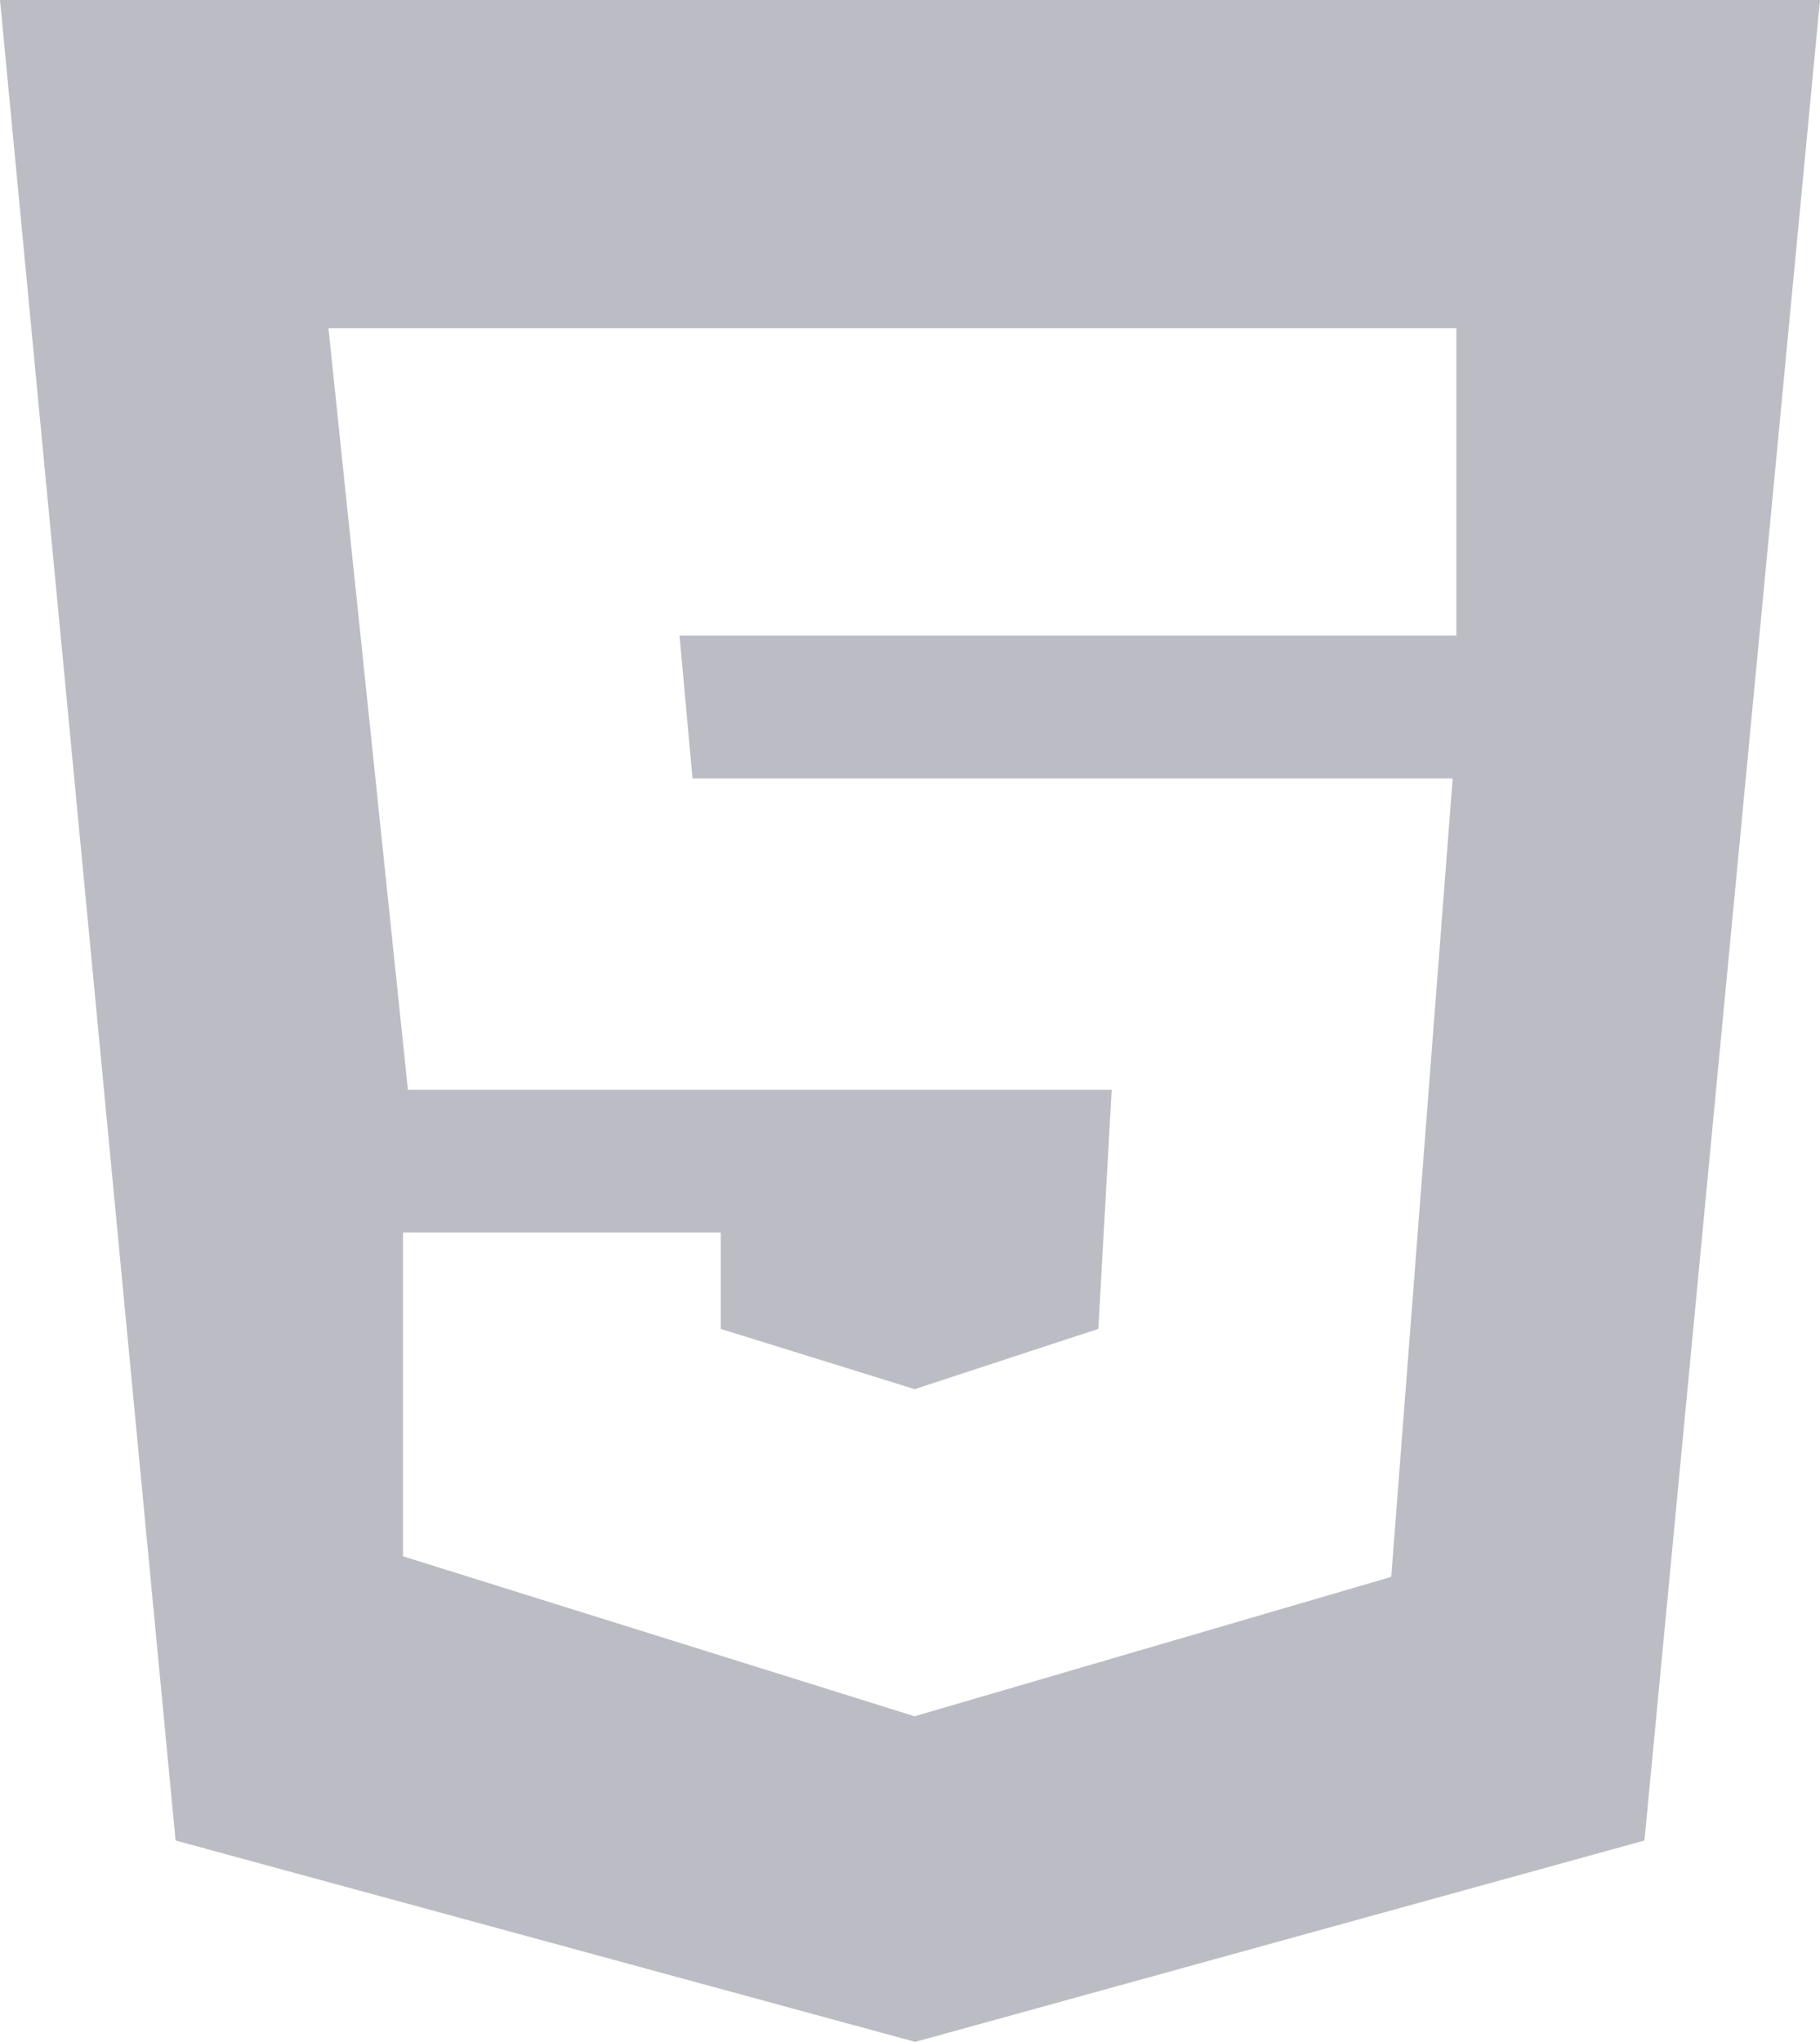
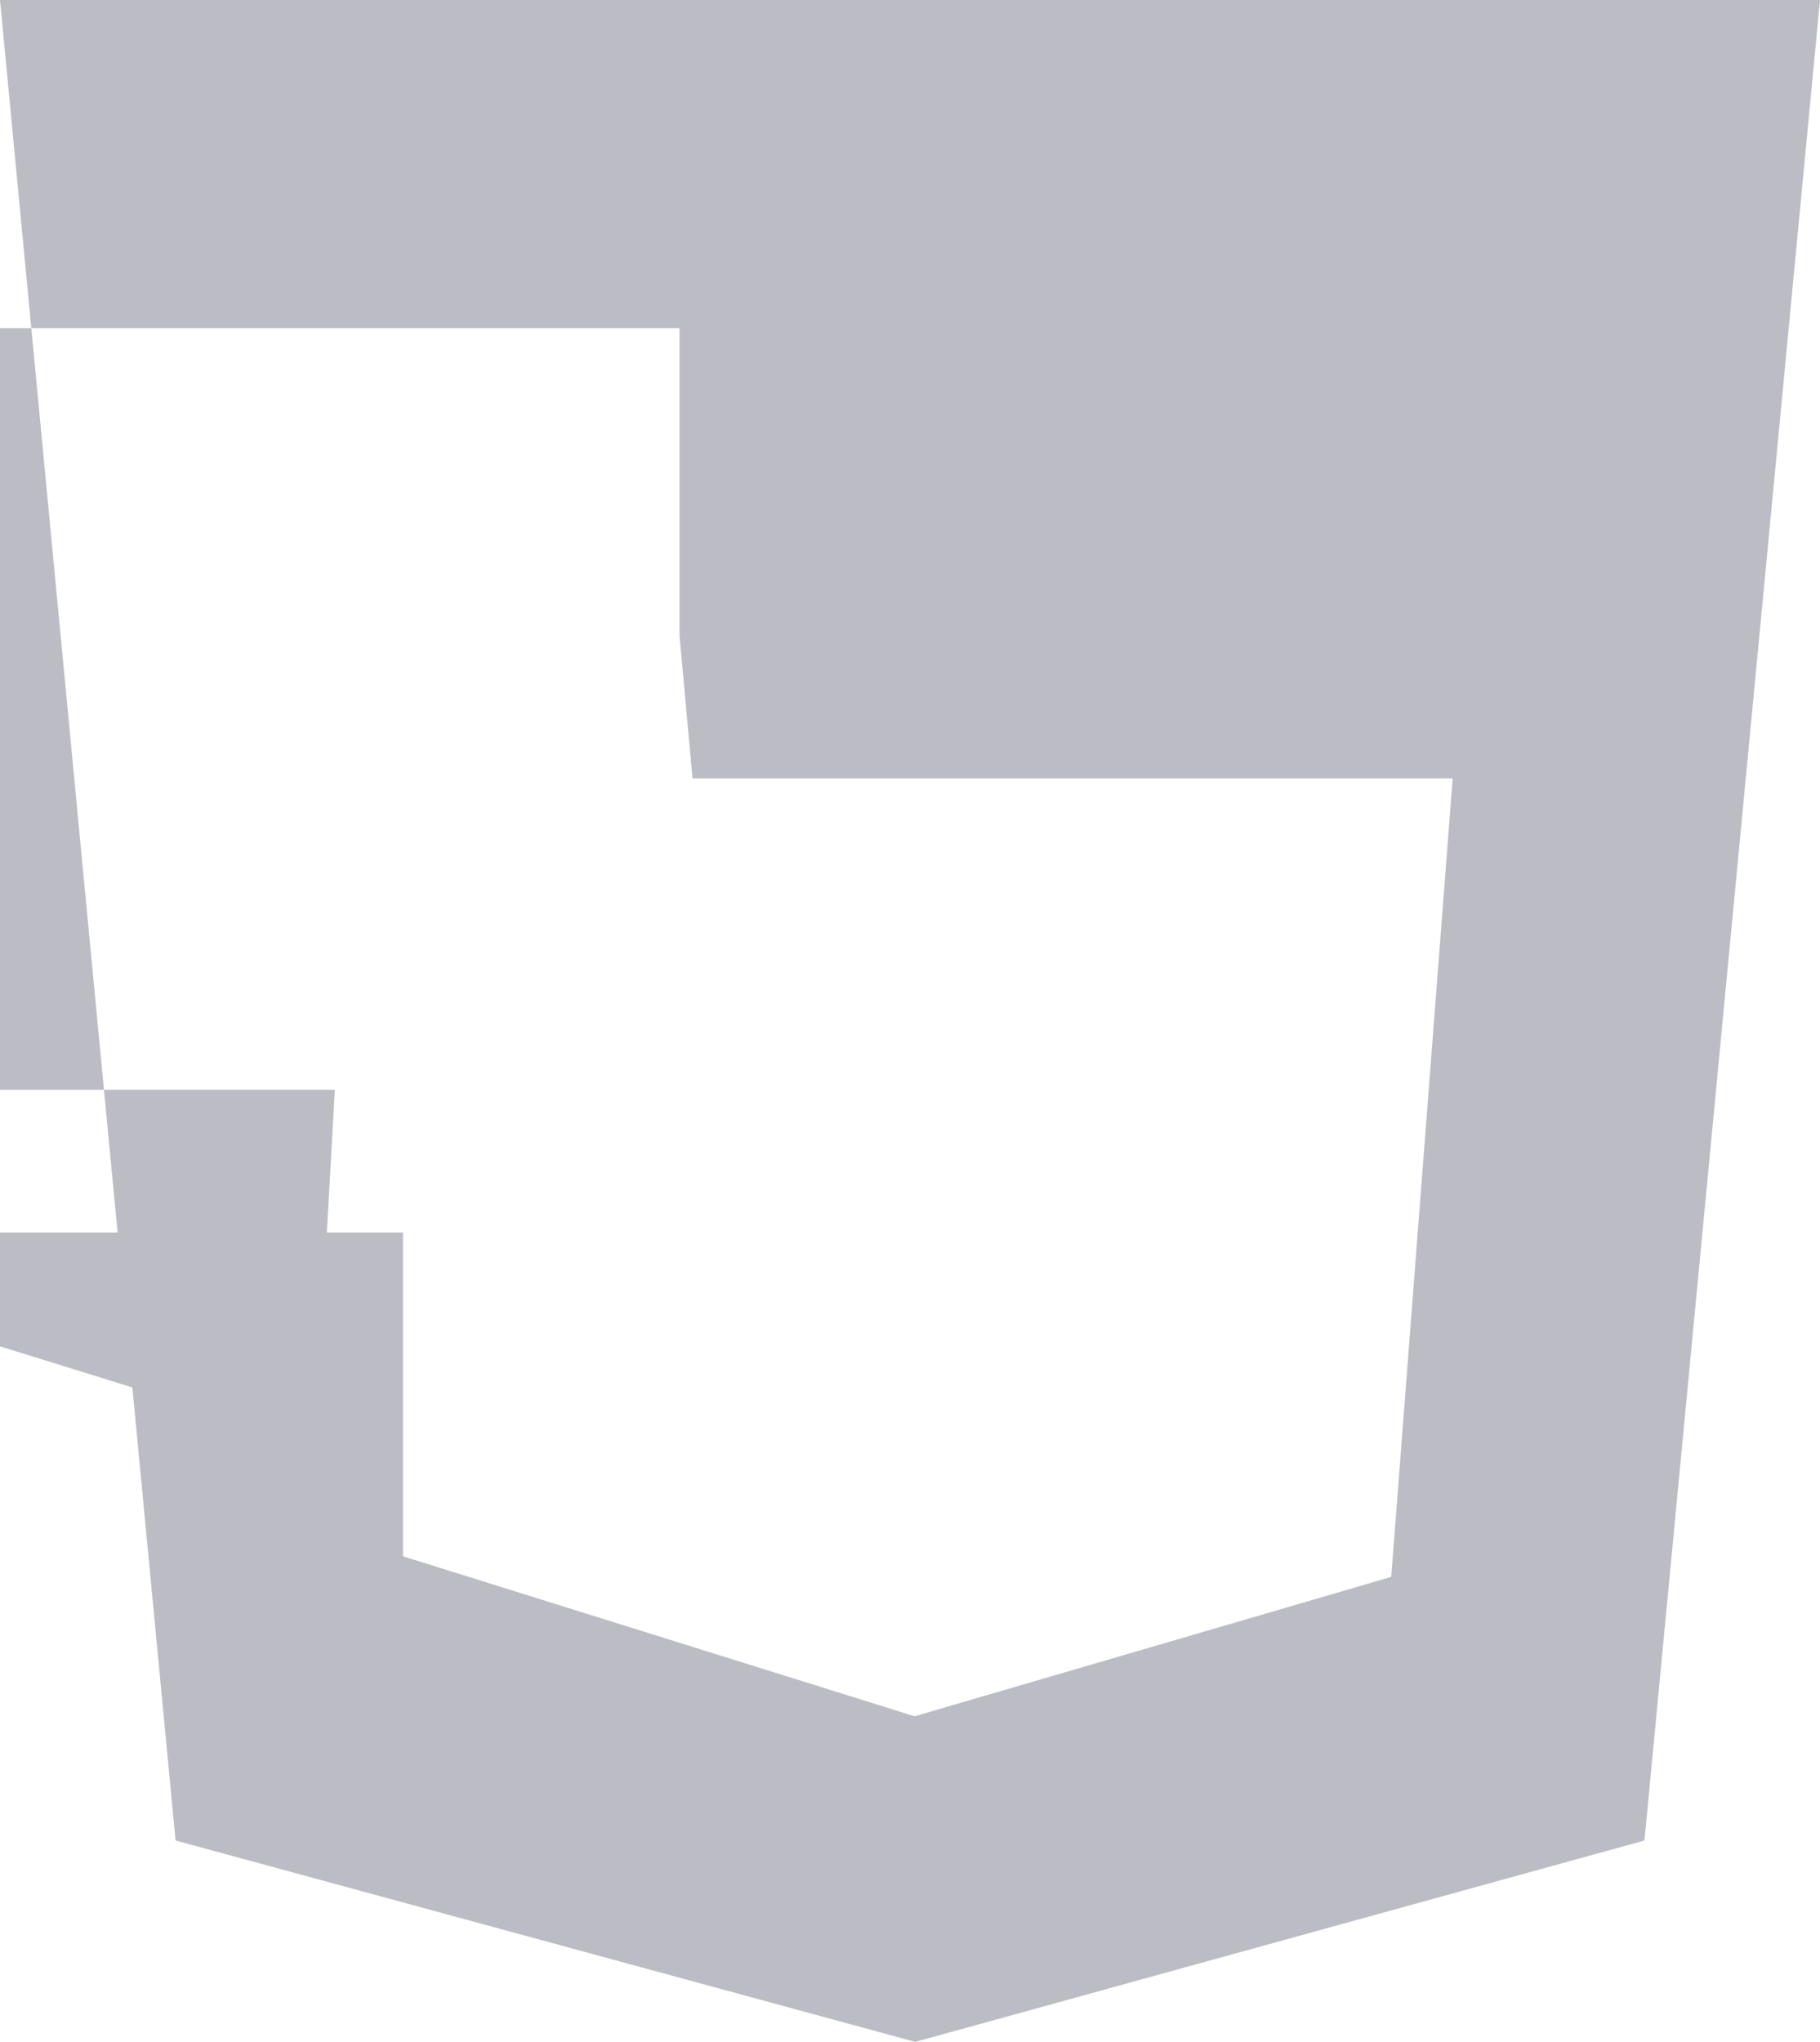
<svg xmlns="http://www.w3.org/2000/svg" viewBox="0 0 60.609 68">
  <defs>
    <style>
      .cls-1 {
        fill: #bcbdc4;
      }
    </style>
  </defs>
-   <path id="Subtraction_1" data-name="Subtraction 1" class="cls-1" d="M-424.522-1898h0l-24.631-6.707L-455-1966h60.609l-5.846,61.293L-424.522-1898Zm-17.058-26.954v10.782l17.037,5.328,15.873-4.642,2.046-26.588h-25.314l-.433-4.759h25.87v-10.236h-37.561l2.646,25.362h23.437l-.445,7.962-6.116,2.007-6.456-2.005v-3.211Z" transform="translate(455 1966)" />
+   <path id="Subtraction_1" data-name="Subtraction 1" class="cls-1" d="M-424.522-1898h0l-24.631-6.707L-455-1966h60.609l-5.846,61.293L-424.522-1898Zm-17.058-26.954v10.782l17.037,5.328,15.873-4.642,2.046-26.588h-25.314l-.433-4.759v-10.236h-37.561l2.646,25.362h23.437l-.445,7.962-6.116,2.007-6.456-2.005v-3.211Z" transform="translate(455 1966)" />
</svg>